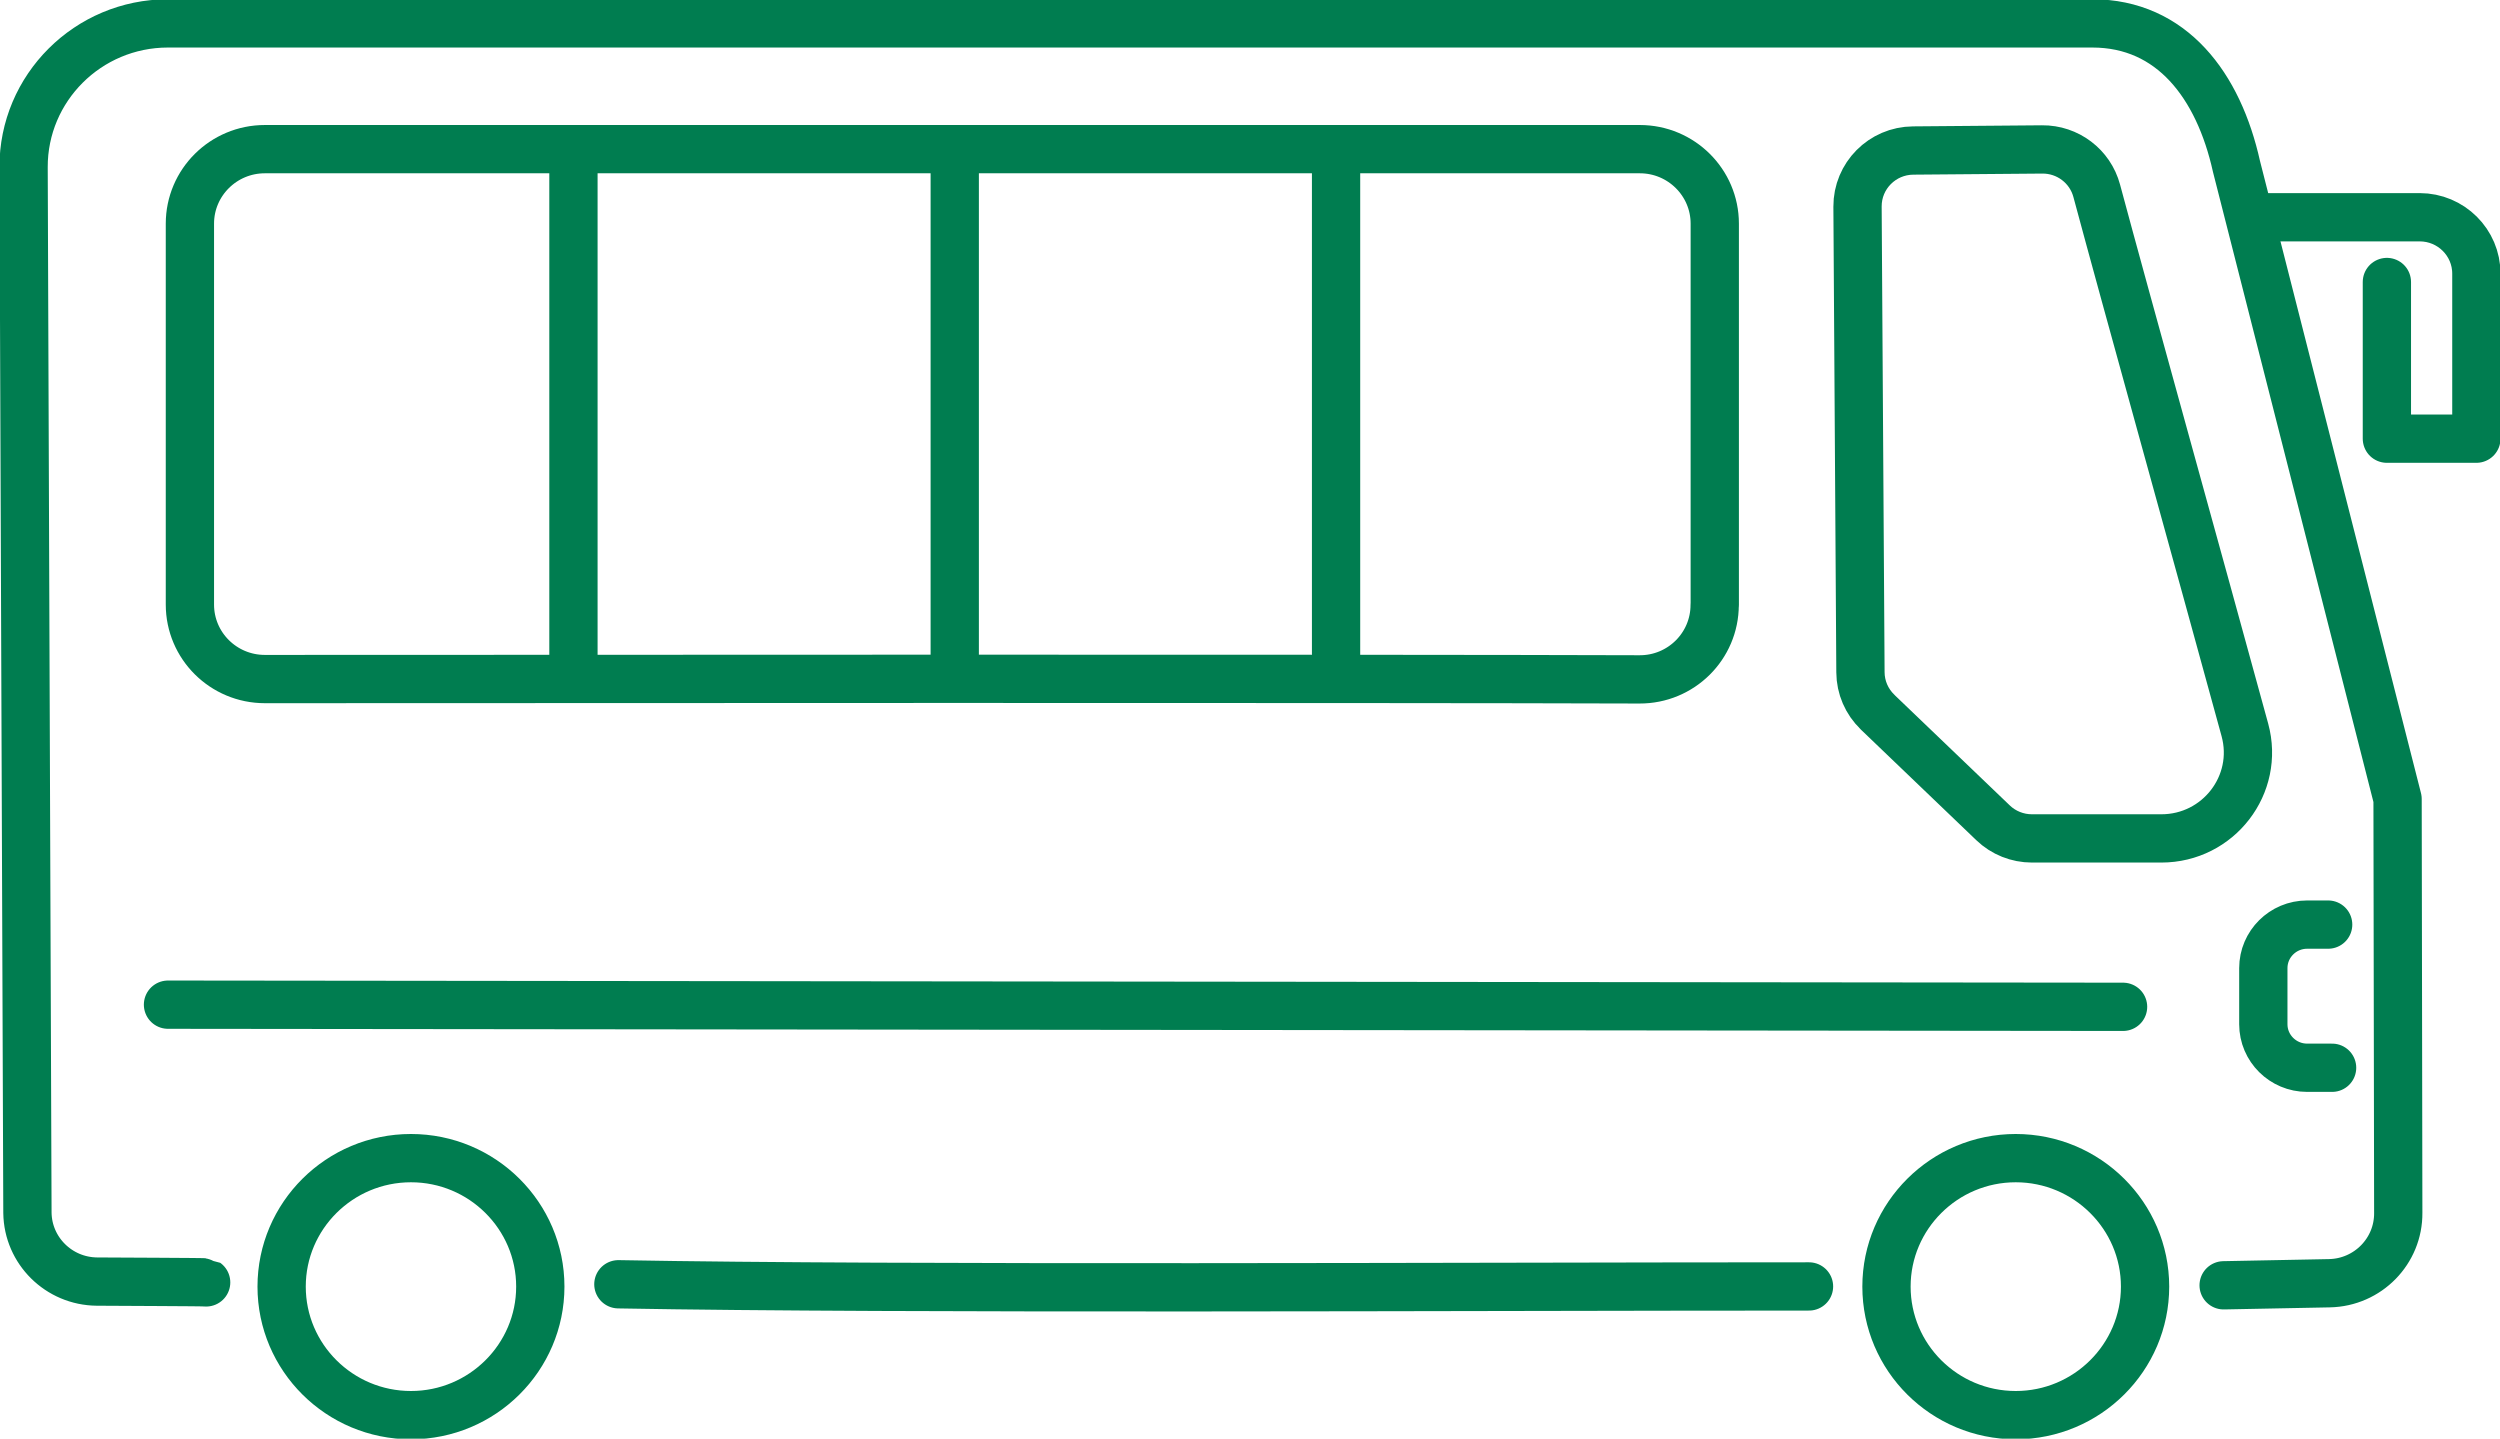
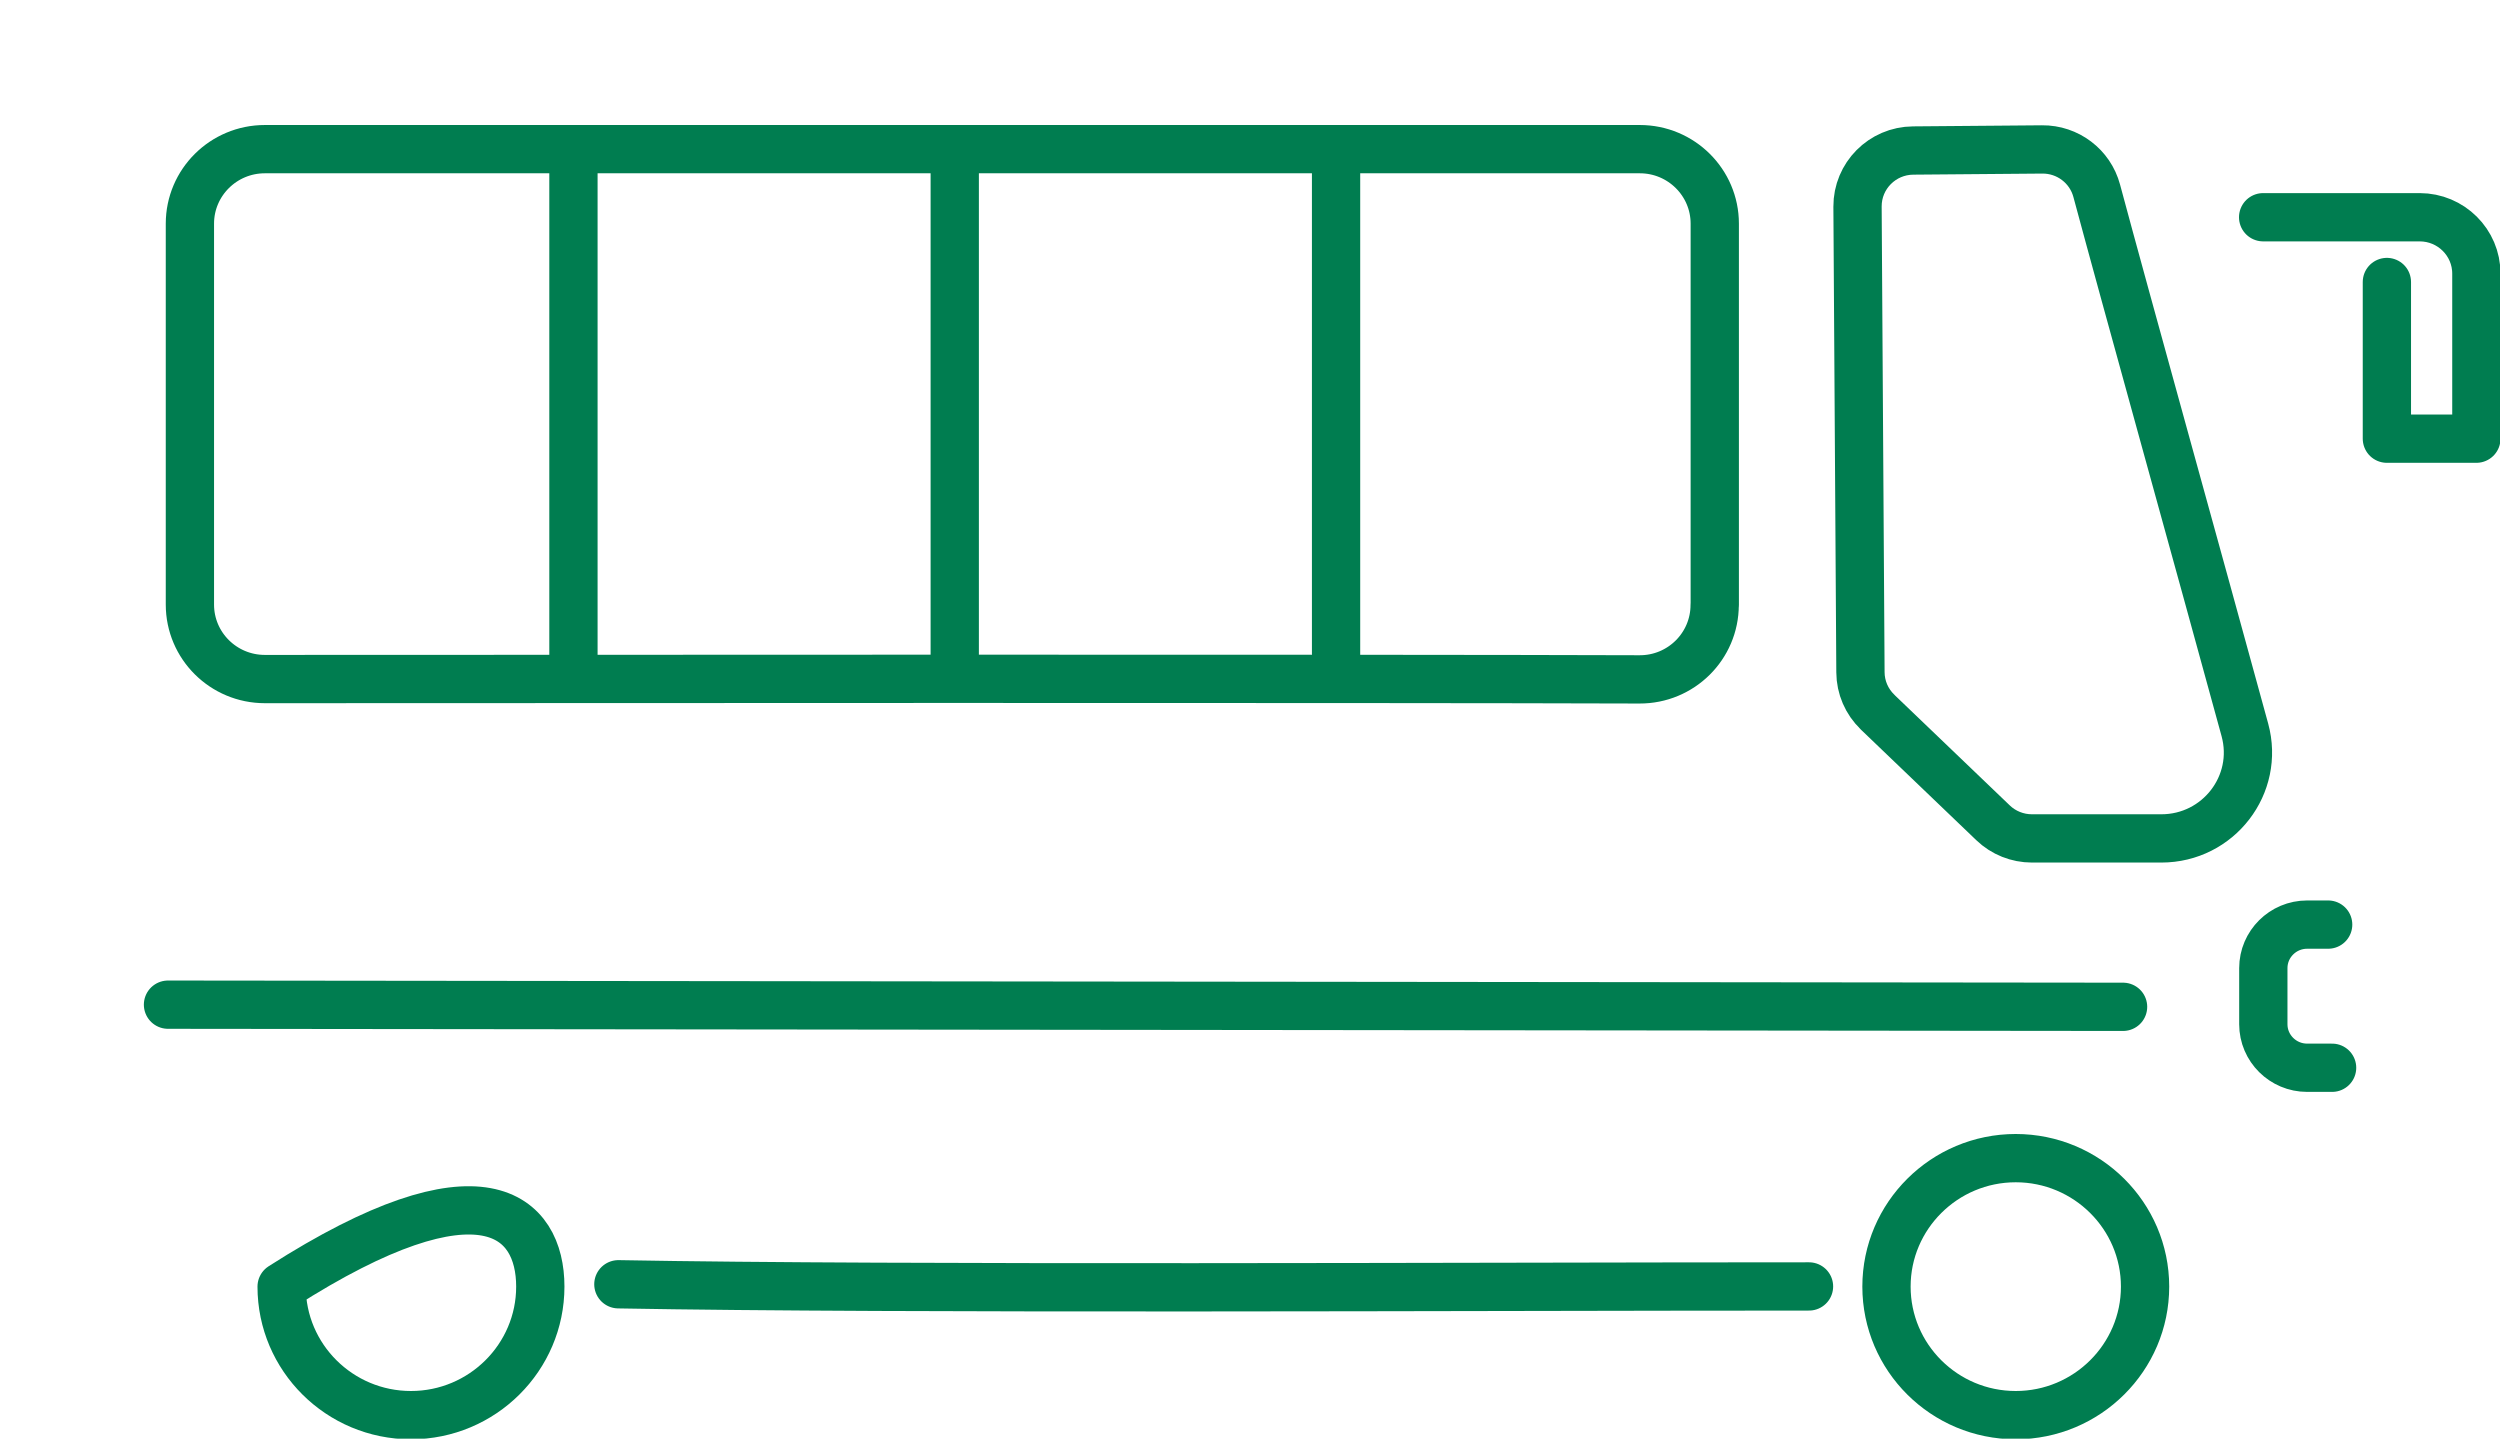
<svg xmlns="http://www.w3.org/2000/svg" width="106" height="61" viewBox="0 0 106 61" fill="none">
  <g clip-path="url(#clip0_1301_7756)">
-     <path d="M94.282 54.497L98.767 54.409C100.396 54.377 101.7 53.047 101.686 51.424L101.657 33.877L94.827 7.058C94.066 3.629 92.085 0.992 88.713 0.992H7.114C3.731 0.996 0.989 3.731 1 7.093L1.163 51.424C1.184 53.029 2.495 54.325 4.11 54.339C4.798 54.346 8.716 54.356 8.741 54.374" stroke="#007D50" stroke-width="2.047" stroke-linecap="round" stroke-linejoin="round" />
    <path d="M76.702 54.545C62.453 54.545 38.271 54.675 26.219 54.453" stroke="#007D50" stroke-width="2.047" stroke-linecap="round" stroke-linejoin="round" />
    <path d="M7.123 42.598L90.018 42.689" stroke="#007D50" stroke-width="2.047" stroke-linecap="round" stroke-linejoin="round" />
    <path d="M79.987 54.552C79.987 51.549 82.445 49.105 85.467 49.105C88.489 49.105 90.951 51.549 90.951 54.552C90.951 57.555 88.493 60.002 85.467 60.002C82.442 60.002 79.987 57.558 79.987 54.552Z" stroke="#007D50" stroke-width="2.047" stroke-linecap="round" stroke-linejoin="round" />
-     <path d="M11.941 54.552C11.941 51.549 14.399 49.105 17.425 49.105C20.45 49.105 22.909 51.549 22.909 54.552C22.909 57.555 20.45 60.002 17.425 60.002C14.399 60.002 11.941 57.558 11.941 54.552Z" stroke="#007D50" stroke-width="2.047" stroke-linecap="round" stroke-linejoin="round" />
+     <path d="M11.941 54.552C20.45 49.105 22.909 51.549 22.909 54.552C22.909 57.555 20.45 60.002 17.425 60.002C14.399 60.002 11.941 57.558 11.941 54.552Z" stroke="#007D50" stroke-width="2.047" stroke-linecap="round" stroke-linejoin="round" />
    <path d="M98.714 39.203H97.822C96.798 39.203 95.965 40.03 95.965 41.048V43.428C95.965 44.445 96.798 45.273 97.822 45.273H98.881" stroke="#007D50" stroke-width="2.047" stroke-linecap="round" stroke-linejoin="round" />
    <path d="M79.609 30.195L84.505 34.887C84.948 35.313 85.54 35.549 86.156 35.549H91.64C94.06 35.549 95.817 33.268 95.183 30.948C93.319 24.125 90.106 12.581 88.901 8.089C88.622 7.047 87.669 6.325 86.585 6.336L81.118 6.382C79.807 6.392 78.752 7.456 78.759 8.762L78.883 28.505C78.886 29.142 79.148 29.751 79.609 30.191V30.195Z" stroke="#007D50" stroke-width="2.047" stroke-linecap="round" stroke-linejoin="round" />
    <path d="M72.706 25.645V9.482C72.706 7.739 71.282 6.324 69.528 6.324H11.23C9.476 6.324 8.052 7.739 8.052 9.482V25.634C8.052 27.38 9.476 28.792 11.23 28.792C22.216 28.785 58.51 28.767 69.514 28.806C71.275 28.813 72.702 27.398 72.702 25.648L72.706 25.645Z" stroke="#007D50" stroke-width="2.047" stroke-linecap="round" stroke-linejoin="round" />
    <path d="M56.649 27.897V6.742" stroke="#007D50" stroke-width="2.047" stroke-linecap="round" stroke-linejoin="round" />
    <path d="M40.481 27.897V6.742" stroke="#007D50" stroke-width="2.047" stroke-linecap="round" stroke-linejoin="round" />
    <path d="M24.314 27.897V6.742" stroke="#007D50" stroke-width="2.047" stroke-linecap="round" stroke-linejoin="round" />
    <path d="M95.957 9.211H102.593C103.921 9.211 104.998 10.281 104.998 11.601V18.6H101.204V11.957" stroke="#007D50" stroke-width="2.047" stroke-linecap="round" stroke-linejoin="round" />
  </g>
  <defs>
    <clipPath id="clip0_1301_7756">
      <rect width="106" height="61" fill="white" />
    </clipPath>
  </defs>
</svg>